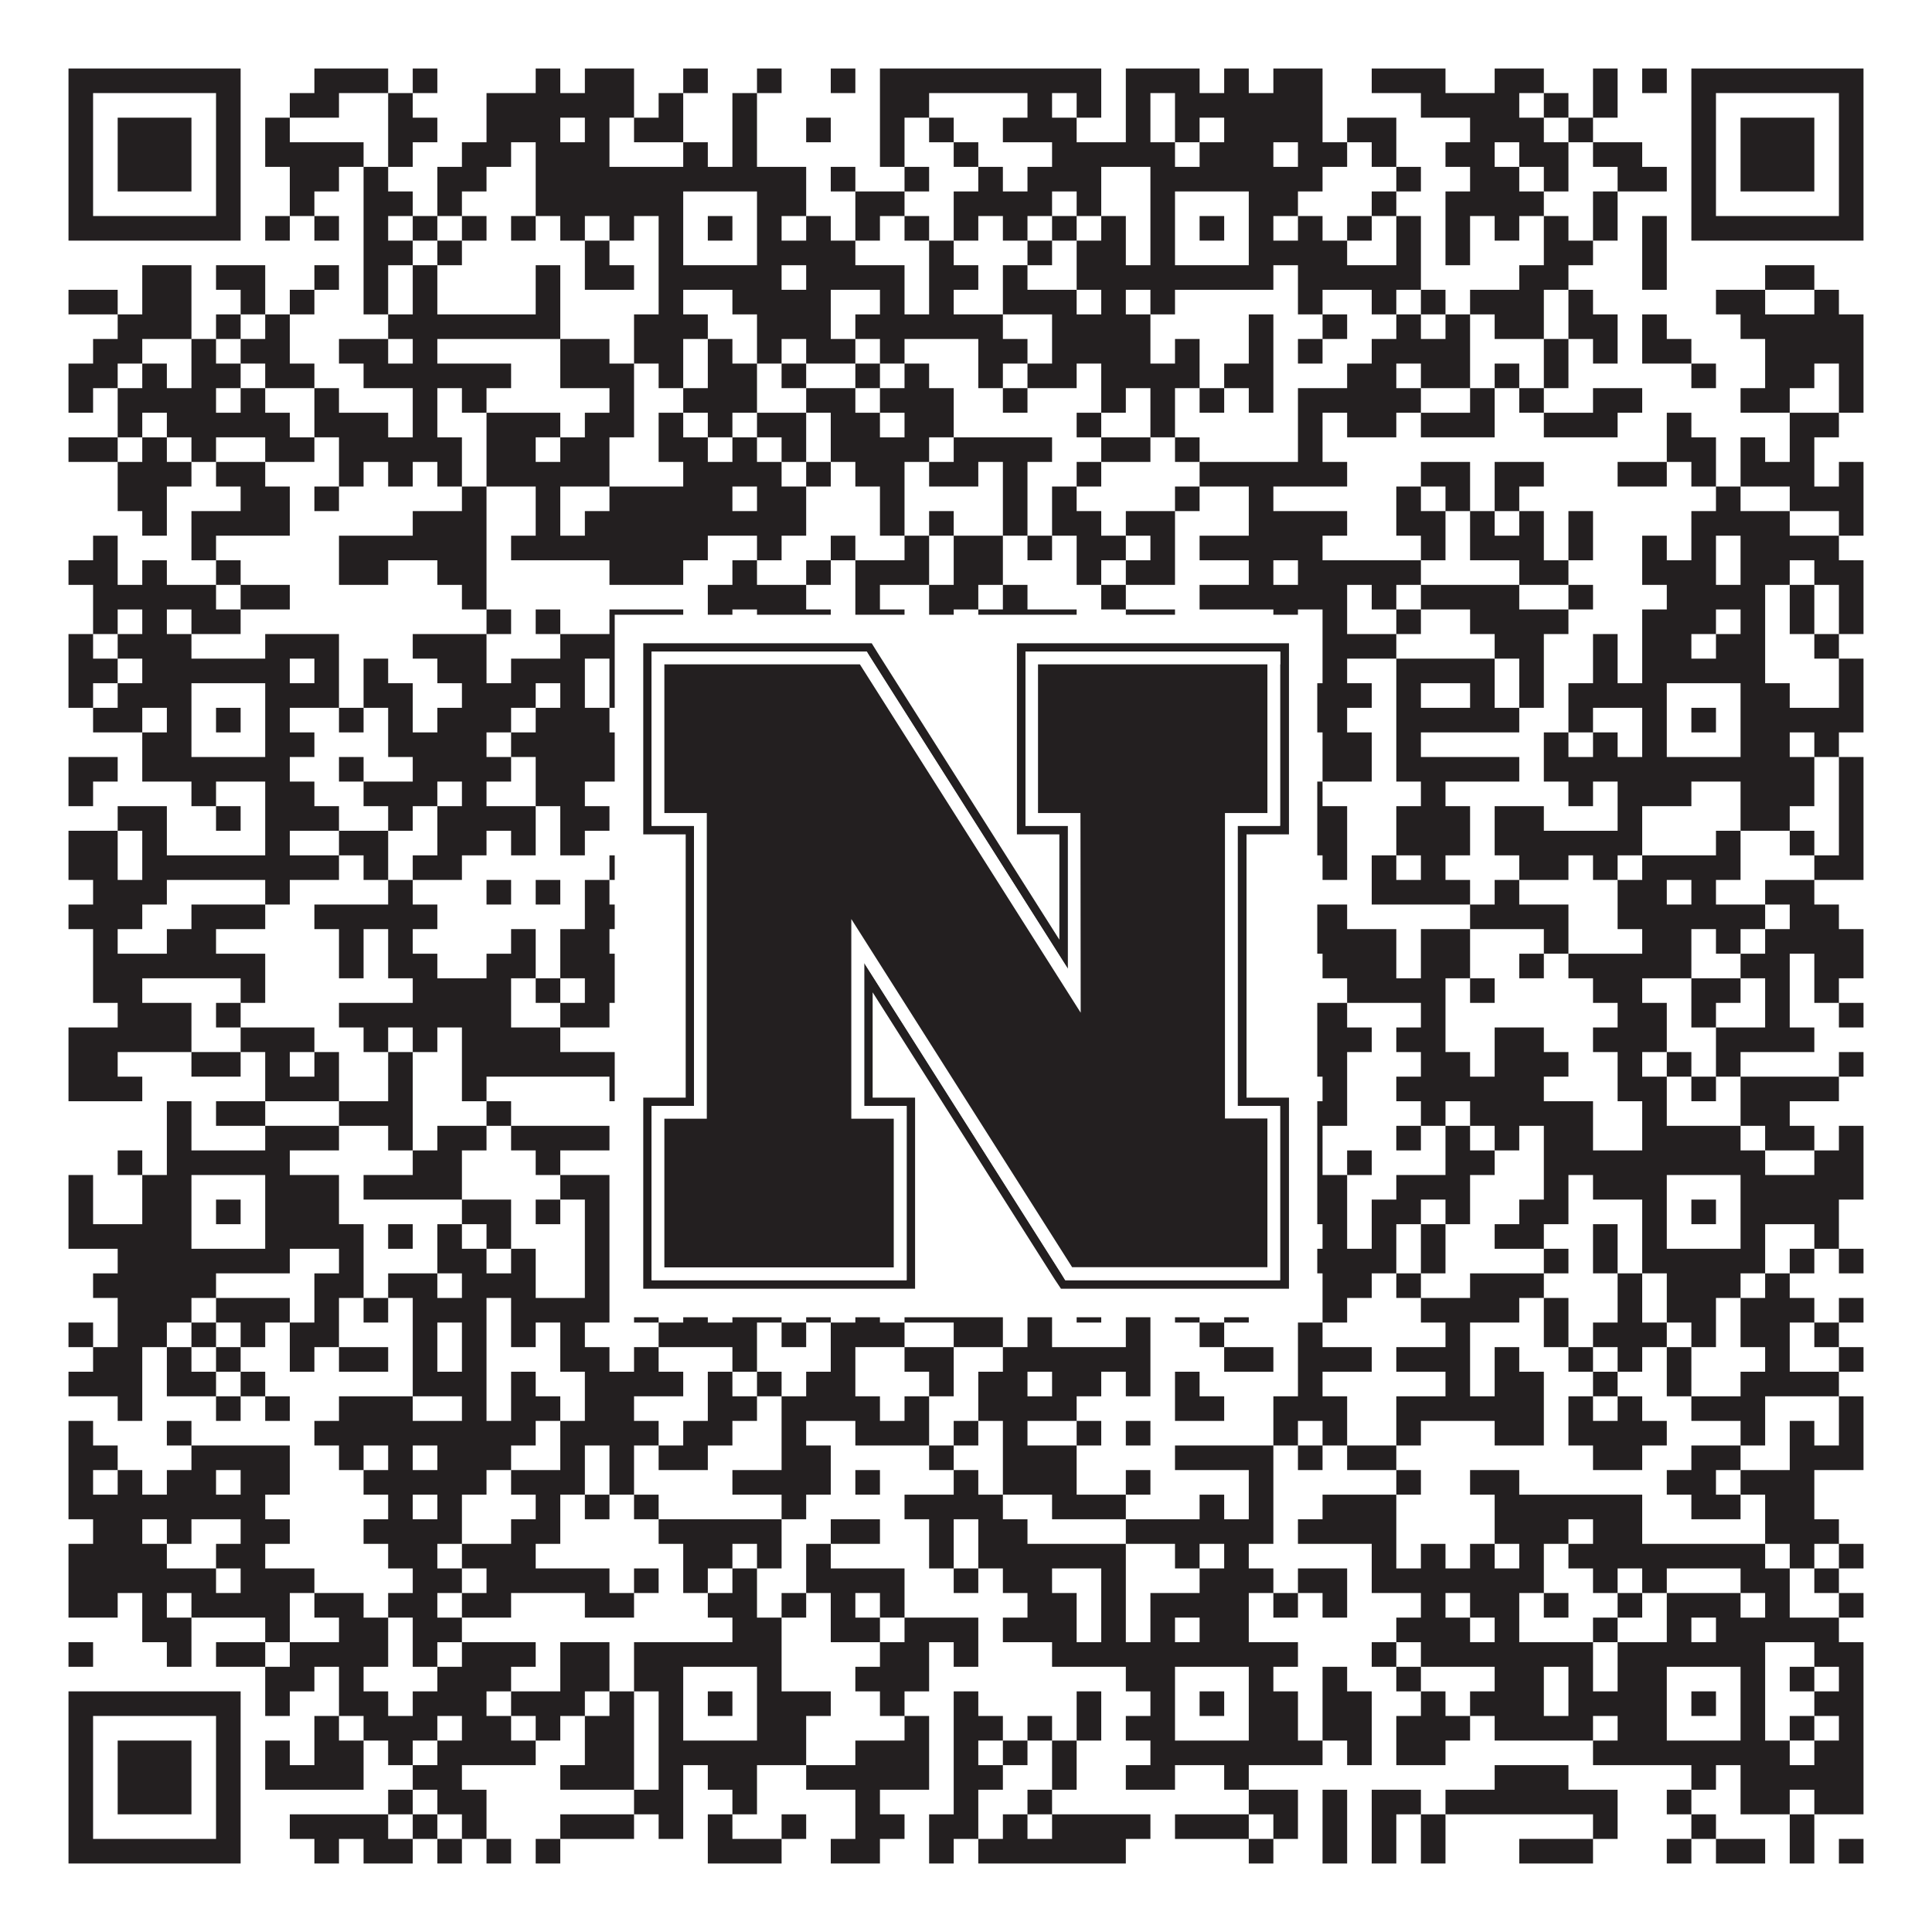
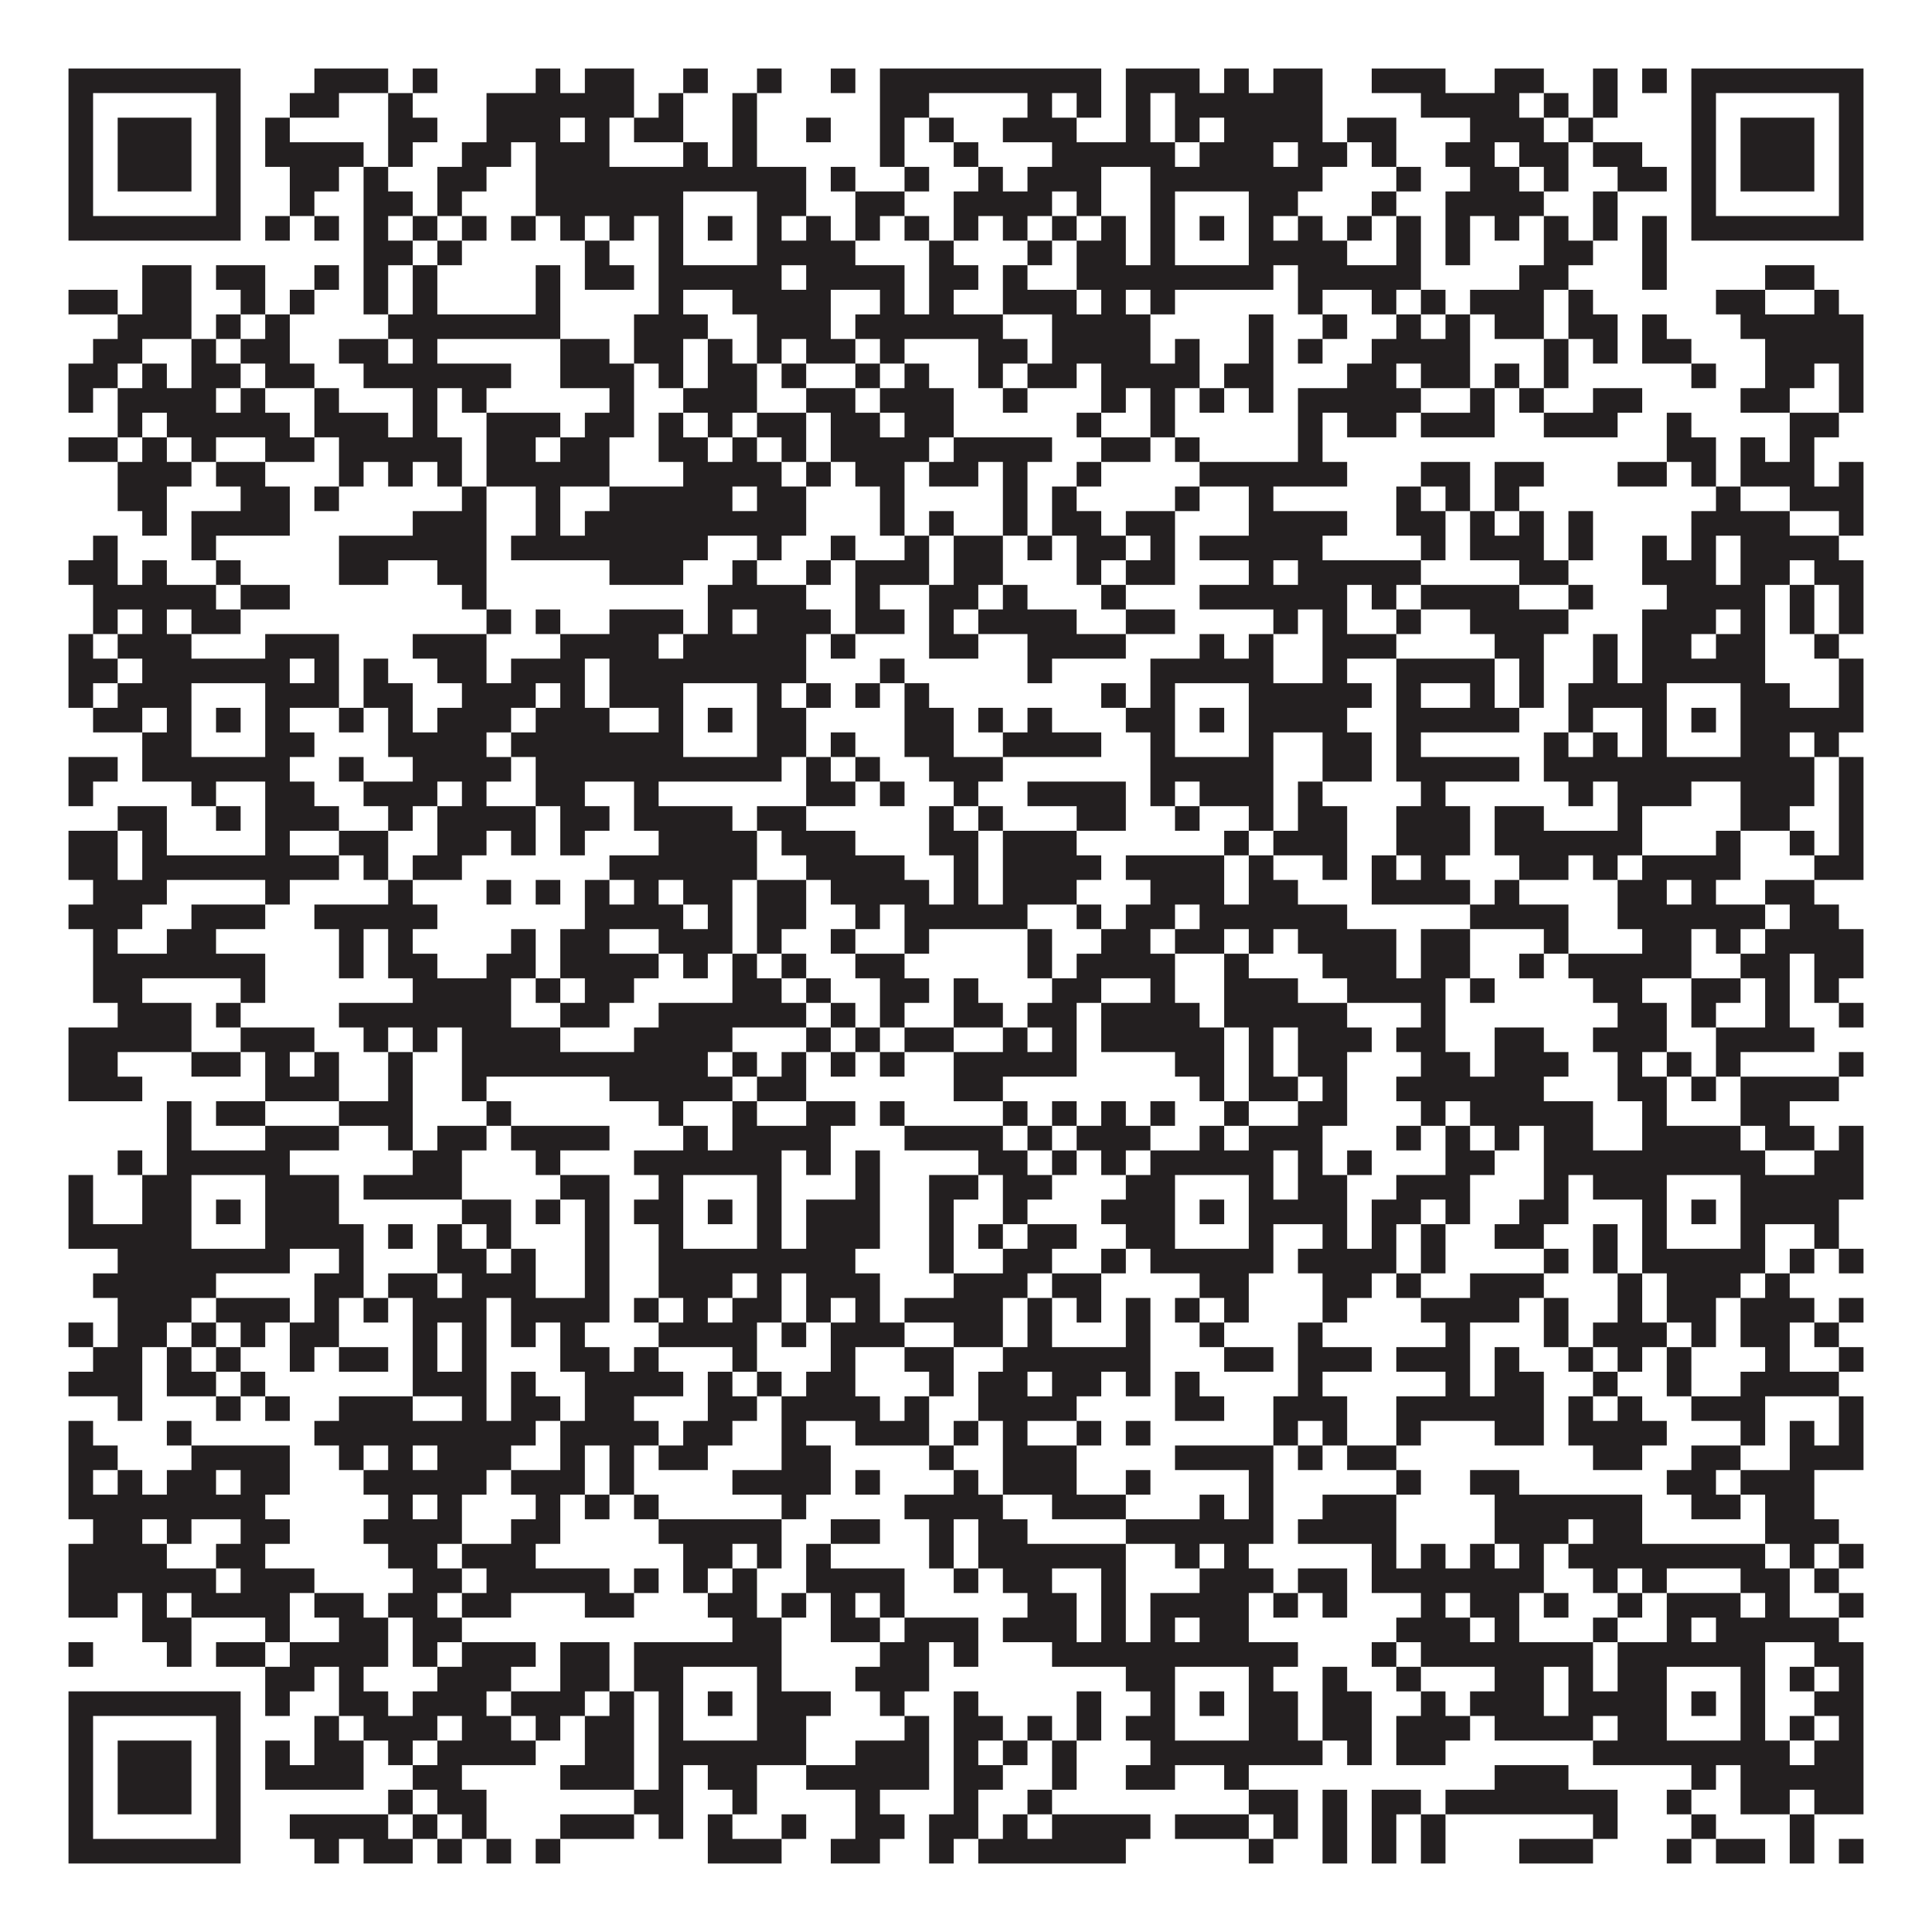
<svg xmlns="http://www.w3.org/2000/svg" version="1.1" width="1100px" height="1100px" viewBox="0 0 1100 1100">
  <rect x="0" y="0" width="1100" height="1100" fill="#ffffff" fill-opacity="1" />
  <path fill="#231f20" fill-opacity="1" d="M39,39L137,39L137,53L39,53ZM179,39L221,39L221,53L179,53ZM235,39L249,39L249,53L235,53ZM305,39L319,39L319,53L305,53ZM333,39L361,39L361,53L333,53ZM389,39L403,39L403,53L389,53ZM431,39L445,39L445,53L431,53ZM473,39L487,39L487,53L473,53ZM501,39L627,39L627,53L501,53ZM641,39L683,39L683,53L641,53ZM697,39L711,39L711,53L697,53ZM725,39L753,39L753,53L725,53ZM781,39L823,39L823,53L781,53ZM851,39L879,39L879,53L851,53ZM907,39L921,39L921,53L907,53ZM935,39L949,39L949,53L935,53ZM963,39L1061,39L1061,53L963,53ZM39,53L53,53L53,67L39,67ZM123,53L137,53L137,67L123,67ZM165,53L193,53L193,67L165,67ZM221,53L235,53L235,67L221,67ZM277,53L361,53L361,67L277,67ZM375,53L389,53L389,67L375,67ZM417,53L431,53L431,67L417,67ZM501,53L529,53L529,67L501,67ZM585,53L599,53L599,67L585,67ZM613,53L627,53L627,67L613,67ZM641,53L655,53L655,67L641,67ZM669,53L753,53L753,67L669,67ZM809,53L865,53L865,67L809,67ZM879,53L893,53L893,67L879,67ZM907,53L921,53L921,67L907,67ZM963,53L977,53L977,67L963,67ZM1047,53L1061,53L1061,67L1047,67ZM39,67L53,67L53,81L39,81ZM67,67L109,67L109,81L67,81ZM123,67L137,67L137,81L123,81ZM151,67L165,67L165,81L151,81ZM221,67L249,67L249,81L221,81ZM277,67L319,67L319,81L277,81ZM333,67L347,67L347,81L333,81ZM361,67L389,67L389,81L361,81ZM417,67L431,67L431,81L417,81ZM459,67L473,67L473,81L459,81ZM501,67L515,67L515,81L501,81ZM529,67L543,67L543,81L529,81ZM571,67L613,67L613,81L571,81ZM641,67L655,67L655,81L641,81ZM669,67L683,67L683,81L669,81ZM697,67L753,67L753,81L697,81ZM767,67L795,67L795,81L767,81ZM837,67L879,67L879,81L837,81ZM893,67L907,67L907,81L893,81ZM963,67L977,67L977,81L963,81ZM991,67L1033,67L1033,81L991,81ZM1047,67L1061,67L1061,81L1047,81ZM39,81L53,81L53,95L39,95ZM67,81L109,81L109,95L67,95ZM123,81L137,81L137,95L123,95ZM151,81L207,81L207,95L151,95ZM221,81L235,81L235,95L221,95ZM263,81L291,81L291,95L263,95ZM305,81L347,81L347,95L305,95ZM389,81L403,81L403,95L389,95ZM417,81L431,81L431,95L417,95ZM501,81L515,81L515,95L501,95ZM543,81L557,81L557,95L543,95ZM599,81L669,81L669,95L599,95ZM683,81L725,81L725,95L683,95ZM739,81L767,81L767,95L739,95ZM781,81L795,81L795,95L781,95ZM823,81L851,81L851,95L823,95ZM865,81L893,81L893,95L865,95ZM907,81L935,81L935,95L907,95ZM963,81L977,81L977,95L963,95ZM991,81L1033,81L1033,95L991,95ZM1047,81L1061,81L1061,95L1047,95ZM39,95L53,95L53,109L39,109ZM67,95L109,95L109,109L67,109ZM123,95L137,95L137,109L123,109ZM165,95L193,95L193,109L165,109ZM207,95L221,95L221,109L207,109ZM249,95L277,95L277,109L249,109ZM305,95L459,95L459,109L305,109ZM473,95L487,95L487,109L473,109ZM515,95L529,95L529,109L515,109ZM557,95L571,95L571,109L557,109ZM585,95L627,95L627,109L585,109ZM655,95L753,95L753,109L655,109ZM795,95L809,95L809,109L795,109ZM837,95L865,95L865,109L837,109ZM879,95L893,95L893,109L879,109ZM921,95L949,95L949,109L921,109ZM963,95L977,95L977,109L963,109ZM991,95L1033,95L1033,109L991,109ZM1047,95L1061,95L1061,109L1047,109ZM39,109L53,109L53,123L39,123ZM123,109L137,109L137,123L123,123ZM165,109L179,109L179,123L165,123ZM207,109L235,109L235,123L207,123ZM249,109L263,109L263,123L249,123ZM305,109L389,109L389,123L305,123ZM431,109L459,109L459,123L431,123ZM487,109L515,109L515,123L487,123ZM543,109L599,109L599,123L543,123ZM613,109L627,109L627,123L613,123ZM655,109L669,109L669,123L655,123ZM711,109L739,109L739,123L711,123ZM781,109L795,109L795,123L781,123ZM823,109L879,109L879,123L823,123ZM907,109L921,109L921,123L907,123ZM963,109L977,109L977,123L963,123ZM1047,109L1061,109L1061,123L1047,123ZM39,123L137,123L137,137L39,137ZM151,123L165,123L165,137L151,137ZM179,123L193,123L193,137L179,137ZM207,123L221,123L221,137L207,137ZM235,123L249,123L249,137L235,137ZM263,123L277,123L277,137L263,137ZM291,123L305,123L305,137L291,137ZM319,123L333,123L333,137L319,137ZM347,123L361,123L361,137L347,137ZM375,123L389,123L389,137L375,137ZM403,123L417,123L417,137L403,137ZM431,123L445,123L445,137L431,137ZM459,123L473,123L473,137L459,137ZM487,123L501,123L501,137L487,137ZM515,123L529,123L529,137L515,137ZM543,123L557,123L557,137L543,137ZM571,123L585,123L585,137L571,137ZM599,123L613,123L613,137L599,137ZM627,123L641,123L641,137L627,137ZM655,123L669,123L669,137L655,137ZM683,123L697,123L697,137L683,137ZM711,123L725,123L725,137L711,137ZM739,123L753,123L753,137L739,137ZM767,123L781,123L781,137L767,137ZM795,123L809,123L809,137L795,137ZM823,123L837,123L837,137L823,137ZM851,123L865,123L865,137L851,137ZM879,123L893,123L893,137L879,137ZM907,123L921,123L921,137L907,137ZM935,123L949,123L949,137L935,137ZM963,123L1061,123L1061,137L963,137ZM207,137L235,137L235,151L207,151ZM249,137L263,137L263,151L249,151ZM333,137L347,137L347,151L333,151ZM375,137L389,137L389,151L375,151ZM431,137L487,137L487,151L431,151ZM529,137L543,137L543,151L529,151ZM585,137L599,137L599,151L585,151ZM613,137L641,137L641,151L613,151ZM655,137L669,137L669,151L655,151ZM711,137L767,137L767,151L711,151ZM795,137L809,137L809,151L795,151ZM823,137L837,137L837,151L823,151ZM879,137L907,137L907,151L879,151ZM935,137L949,137L949,151L935,151ZM81,151L109,151L109,165L81,165ZM123,151L151,151L151,165L123,165ZM179,151L193,151L193,165L179,165ZM207,151L221,151L221,165L207,165ZM235,151L249,151L249,165L235,165ZM305,151L319,151L319,165L305,165ZM333,151L361,151L361,165L333,165ZM375,151L445,151L445,165L375,165ZM459,151L515,151L515,165L459,165ZM529,151L557,151L557,165L529,165ZM571,151L585,151L585,165L571,165ZM613,151L725,151L725,165L613,165ZM739,151L809,151L809,165L739,165ZM865,151L893,151L893,165L865,165ZM935,151L949,151L949,165L935,165ZM1005,151L1033,151L1033,165L1005,165ZM39,165L67,165L67,179L39,179ZM81,165L109,165L109,179L81,179ZM137,165L151,165L151,179L137,179ZM165,165L179,165L179,179L165,179ZM207,165L221,165L221,179L207,179ZM235,165L249,165L249,179L235,179ZM305,165L319,165L319,179L305,179ZM375,165L389,165L389,179L375,179ZM417,165L473,165L473,179L417,179ZM501,165L515,165L515,179L501,179ZM529,165L543,165L543,179L529,179ZM571,165L613,165L613,179L571,179ZM627,165L641,165L641,179L627,179ZM655,165L669,165L669,179L655,179ZM739,165L753,165L753,179L739,179ZM781,165L795,165L795,179L781,179ZM809,165L823,165L823,179L809,179ZM837,165L879,165L879,179L837,179ZM893,165L907,165L907,179L893,179ZM977,165L1005,165L1005,179L977,179ZM1033,165L1047,165L1047,179L1033,179ZM67,179L109,179L109,193L67,193ZM123,179L137,179L137,193L123,193ZM151,179L165,179L165,193L151,193ZM221,179L319,179L319,193L221,193ZM361,179L403,179L403,193L361,193ZM431,179L473,179L473,193L431,193ZM487,179L571,179L571,193L487,193ZM599,179L655,179L655,193L599,193ZM711,179L725,179L725,193L711,193ZM753,179L767,179L767,193L753,193ZM795,179L809,179L809,193L795,193ZM823,179L837,179L837,193L823,193ZM851,179L879,179L879,193L851,193ZM893,179L921,179L921,193L893,193ZM935,179L949,179L949,193L935,193ZM991,179L1061,179L1061,193L991,193ZM53,193L81,193L81,207L53,207ZM109,193L123,193L123,207L109,207ZM137,193L165,193L165,207L137,207ZM193,193L221,193L221,207L193,207ZM235,193L249,193L249,207L235,207ZM319,193L347,193L347,207L319,207ZM361,193L389,193L389,207L361,207ZM403,193L417,193L417,207L403,207ZM431,193L445,193L445,207L431,207ZM459,193L487,193L487,207L459,207ZM501,193L515,193L515,207L501,207ZM557,193L585,193L585,207L557,207ZM599,193L655,193L655,207L599,207ZM669,193L683,193L683,207L669,207ZM711,193L725,193L725,207L711,207ZM739,193L753,193L753,207L739,207ZM781,193L837,193L837,207L781,207ZM879,193L893,193L893,207L879,207ZM907,193L921,193L921,207L907,207ZM935,193L963,193L963,207L935,207ZM1005,193L1061,193L1061,207L1005,207ZM39,207L67,207L67,221L39,221ZM81,207L95,207L95,221L81,221ZM109,207L137,207L137,221L109,221ZM151,207L179,207L179,221L151,221ZM207,207L291,207L291,221L207,221ZM319,207L361,207L361,221L319,221ZM375,207L389,207L389,221L375,221ZM403,207L431,207L431,221L403,221ZM445,207L459,207L459,221L445,221ZM487,207L501,207L501,221L487,221ZM515,207L529,207L529,221L515,221ZM557,207L571,207L571,221L557,221ZM585,207L613,207L613,221L585,221ZM627,207L683,207L683,221L627,221ZM697,207L725,207L725,221L697,221ZM767,207L795,207L795,221L767,221ZM809,207L837,207L837,221L809,221ZM851,207L865,207L865,221L851,221ZM879,207L893,207L893,221L879,221ZM963,207L977,207L977,221L963,221ZM1005,207L1033,207L1033,221L1005,221ZM1047,207L1061,207L1061,221L1047,221ZM39,221L53,221L53,235L39,235ZM67,221L123,221L123,235L67,235ZM137,221L151,221L151,235L137,235ZM179,221L193,221L193,235L179,235ZM235,221L249,221L249,235L235,235ZM263,221L277,221L277,235L263,235ZM347,221L361,221L361,235L347,235ZM389,221L431,221L431,235L389,235ZM459,221L487,221L487,235L459,235ZM501,221L543,221L543,235L501,235ZM571,221L585,221L585,235L571,235ZM627,221L641,221L641,235L627,235ZM655,221L669,221L669,235L655,235ZM683,221L697,221L697,235L683,235ZM711,221L725,221L725,235L711,235ZM739,221L809,221L809,235L739,235ZM837,221L851,221L851,235L837,235ZM865,221L879,221L879,235L865,235ZM907,221L935,221L935,235L907,235ZM991,221L1019,221L1019,235L991,235ZM1047,221L1061,221L1061,235L1047,235ZM67,235L81,235L81,249L67,249ZM95,235L165,235L165,249L95,249ZM179,235L221,235L221,249L179,249ZM235,235L249,235L249,249L235,249ZM277,235L319,235L319,249L277,249ZM333,235L361,235L361,249L333,249ZM375,235L389,235L389,249L375,249ZM403,235L417,235L417,249L403,249ZM431,235L459,235L459,249L431,249ZM473,235L501,235L501,249L473,249ZM515,235L543,235L543,249L515,249ZM613,235L627,235L627,249L613,249ZM655,235L669,235L669,249L655,249ZM739,235L753,235L753,249L739,249ZM767,235L795,235L795,249L767,249ZM809,235L851,235L851,249L809,249ZM879,235L921,235L921,249L879,249ZM949,235L963,235L963,249L949,249ZM1019,235L1047,235L1047,249L1019,249ZM39,249L67,249L67,263L39,263ZM81,249L95,249L95,263L81,263ZM109,249L123,249L123,263L109,263ZM151,249L179,249L179,263L151,263ZM193,249L263,249L263,263L193,263ZM277,249L305,249L305,263L277,263ZM319,249L347,249L347,263L319,263ZM375,249L403,249L403,263L375,263ZM417,249L431,249L431,263L417,263ZM445,249L459,249L459,263L445,263ZM473,249L529,249L529,263L473,263ZM543,249L599,249L599,263L543,263ZM627,249L655,249L655,263L627,263ZM669,249L683,249L683,263L669,263ZM739,249L753,249L753,263L739,263ZM949,249L977,249L977,263L949,263ZM991,249L1005,249L1005,263L991,263ZM1019,249L1033,249L1033,263L1019,263ZM67,263L109,263L109,277L67,277ZM123,263L151,263L151,277L123,277ZM193,263L207,263L207,277L193,277ZM221,263L235,263L235,277L221,277ZM249,263L263,263L263,277L249,277ZM277,263L347,263L347,277L277,277ZM389,263L445,263L445,277L389,277ZM459,263L473,263L473,277L459,277ZM487,263L515,263L515,277L487,277ZM529,263L557,263L557,277L529,277ZM571,263L585,263L585,277L571,277ZM613,263L627,263L627,277L613,277ZM683,263L767,263L767,277L683,277ZM809,263L837,263L837,277L809,277ZM851,263L879,263L879,277L851,277ZM921,263L949,263L949,277L921,277ZM963,263L977,263L977,277L963,277ZM991,263L1033,263L1033,277L991,277ZM1047,263L1061,263L1061,277L1047,277ZM67,277L95,277L95,291L67,291ZM137,277L165,277L165,291L137,291ZM179,277L193,277L193,291L179,291ZM263,277L277,277L277,291L263,291ZM305,277L319,277L319,291L305,291ZM347,277L417,277L417,291L347,291ZM431,277L459,277L459,291L431,291ZM501,277L515,277L515,291L501,291ZM571,277L585,277L585,291L571,291ZM599,277L613,277L613,291L599,291ZM669,277L683,277L683,291L669,291ZM711,277L725,277L725,291L711,291ZM795,277L809,277L809,291L795,291ZM823,277L837,277L837,291L823,291ZM851,277L865,277L865,291L851,291ZM977,277L991,277L991,291L977,291ZM1019,277L1061,277L1061,291L1019,291ZM81,291L95,291L95,305L81,305ZM109,291L165,291L165,305L109,305ZM235,291L277,291L277,305L235,305ZM305,291L319,291L319,305L305,305ZM333,291L459,291L459,305L333,305ZM501,291L515,291L515,305L501,305ZM529,291L543,291L543,305L529,305ZM571,291L585,291L585,305L571,305ZM599,291L627,291L627,305L599,305ZM641,291L669,291L669,305L641,305ZM711,291L767,291L767,305L711,305ZM795,291L823,291L823,305L795,305ZM837,291L851,291L851,305L837,305ZM865,291L879,291L879,305L865,305ZM893,291L907,291L907,305L893,305ZM963,291L1019,291L1019,305L963,305ZM1047,291L1061,291L1061,305L1047,305ZM53,305L67,305L67,319L53,319ZM109,305L123,305L123,319L109,319ZM193,305L277,305L277,319L193,319ZM291,305L403,305L403,319L291,319ZM431,305L445,305L445,319L431,319ZM473,305L487,305L487,319L473,319ZM515,305L529,305L529,319L515,319ZM543,305L571,305L571,319L543,319ZM585,305L599,305L599,319L585,319ZM613,305L641,305L641,319L613,319ZM655,305L669,305L669,319L655,319ZM683,305L753,305L753,319L683,319ZM809,305L823,305L823,319L809,319ZM837,305L879,305L879,319L837,319ZM893,305L907,305L907,319L893,319ZM935,305L949,305L949,319L935,319ZM963,305L977,305L977,319L963,319ZM991,305L1047,305L1047,319L991,319ZM39,319L67,319L67,333L39,333ZM81,319L95,319L95,333L81,333ZM123,319L137,319L137,333L123,333ZM193,319L221,319L221,333L193,333ZM249,319L277,319L277,333L249,333ZM347,319L389,319L389,333L347,333ZM417,319L431,319L431,333L417,333ZM459,319L473,319L473,333L459,333ZM487,319L529,319L529,333L487,333ZM543,319L571,319L571,333L543,333ZM613,319L627,319L627,333L613,333ZM641,319L669,319L669,333L641,333ZM711,319L725,319L725,333L711,333ZM739,319L809,319L809,333L739,333ZM865,319L893,319L893,333L865,333ZM935,319L977,319L977,333L935,333ZM991,319L1019,319L1019,333L991,333ZM1033,319L1061,319L1061,333L1033,333ZM53,333L123,333L123,347L53,347ZM137,333L165,333L165,347L137,347ZM263,333L277,333L277,347L263,347ZM403,333L459,333L459,347L403,347ZM487,333L501,333L501,347L487,347ZM529,333L557,333L557,347L529,347ZM571,333L585,333L585,347L571,347ZM627,333L641,333L641,347L627,347ZM683,333L767,333L767,347L683,347ZM781,333L795,333L795,347L781,347ZM809,333L865,333L865,347L809,347ZM893,333L907,333L907,347L893,347ZM949,333L1005,333L1005,347L949,347ZM1019,333L1033,333L1033,347L1019,347ZM1047,333L1061,333L1061,347L1047,347ZM53,347L67,347L67,361L53,361ZM81,347L95,347L95,361L81,361ZM109,347L137,347L137,361L109,361ZM277,347L291,347L291,361L277,361ZM305,347L319,347L319,361L305,361ZM347,347L389,347L389,361L347,361ZM403,347L417,347L417,361L403,361ZM431,347L473,347L473,361L431,361ZM487,347L515,347L515,361L487,361ZM529,347L543,347L543,361L529,361ZM557,347L613,347L613,361L557,361ZM641,347L669,347L669,361L641,361ZM725,347L739,347L739,361L725,361ZM753,347L767,347L767,361L753,361ZM795,347L809,347L809,361L795,361ZM837,347L893,347L893,361L837,361ZM935,347L977,347L977,361L935,361ZM991,347L1005,347L1005,361L991,361ZM1019,347L1033,347L1033,361L1019,361ZM1047,347L1061,347L1061,361L1047,361ZM39,361L53,361L53,375L39,375ZM67,361L109,361L109,375L67,375ZM151,361L193,361L193,375L151,375ZM235,361L277,361L277,375L235,375ZM319,361L375,361L375,375L319,375ZM389,361L459,361L459,375L389,375ZM473,361L487,361L487,375L473,375ZM529,361L557,361L557,375L529,375ZM585,361L641,361L641,375L585,375ZM683,361L697,361L697,375L683,375ZM711,361L725,361L725,375L711,375ZM753,361L795,361L795,375L753,375ZM851,361L879,361L879,375L851,375ZM907,361L921,361L921,375L907,375ZM935,361L963,361L963,375L935,375ZM977,361L1005,361L1005,375L977,375ZM1033,361L1047,361L1047,375L1033,375ZM39,375L67,375L67,389L39,389ZM81,375L165,375L165,389L81,389ZM179,375L193,375L193,389L179,389ZM207,375L221,375L221,389L207,389ZM249,375L277,375L277,389L249,389ZM291,375L333,375L333,389L291,389ZM347,375L459,375L459,389L347,389ZM501,375L515,375L515,389L501,389ZM585,375L599,375L599,389L585,389ZM655,375L725,375L725,389L655,389ZM753,375L767,375L767,389L753,389ZM795,375L851,375L851,389L795,389ZM865,375L879,375L879,389L865,389ZM907,375L921,375L921,389L907,389ZM935,375L1005,375L1005,389L935,389ZM1047,375L1061,375L1061,389L1047,389ZM39,389L53,389L53,403L39,403ZM67,389L109,389L109,403L67,403ZM151,389L193,389L193,403L151,403ZM207,389L235,389L235,403L207,403ZM263,389L305,389L305,403L263,403ZM319,389L333,389L333,403L319,403ZM347,389L389,389L389,403L347,403ZM431,389L445,389L445,403L431,403ZM459,389L473,389L473,403L459,403ZM487,389L501,389L501,403L487,403ZM515,389L529,389L529,403L515,403ZM627,389L641,389L641,403L627,403ZM655,389L669,389L669,403L655,403ZM711,389L781,389L781,403L711,403ZM795,389L809,389L809,403L795,403ZM837,389L851,389L851,403L837,403ZM865,389L879,389L879,403L865,403ZM893,389L949,389L949,403L893,403ZM991,389L1019,389L1019,403L991,403ZM1047,389L1061,389L1061,403L1047,403ZM53,403L81,403L81,417L53,417ZM95,403L109,403L109,417L95,417ZM123,403L137,403L137,417L123,417ZM151,403L165,403L165,417L151,417ZM193,403L207,403L207,417L193,417ZM221,403L235,403L235,417L221,417ZM249,403L291,403L291,417L249,417ZM305,403L347,403L347,417L305,417ZM375,403L389,403L389,417L375,417ZM403,403L417,403L417,417L403,417ZM431,403L459,403L459,417L431,417ZM515,403L543,403L543,417L515,417ZM557,403L571,403L571,417L557,417ZM585,403L599,403L599,417L585,417ZM641,403L669,403L669,417L641,417ZM683,403L697,403L697,417L683,417ZM711,403L767,403L767,417L711,417ZM795,403L865,403L865,417L795,417ZM893,403L907,403L907,417L893,417ZM935,403L949,403L949,417L935,417ZM963,403L977,403L977,417L963,417ZM991,403L1061,403L1061,417L991,417ZM81,417L109,417L109,431L81,431ZM151,417L179,417L179,431L151,431ZM221,417L277,417L277,431L221,431ZM291,417L389,417L389,431L291,431ZM431,417L459,417L459,431L431,431ZM473,417L487,417L487,431L473,431ZM515,417L543,417L543,431L515,431ZM571,417L627,417L627,431L571,431ZM655,417L669,417L669,431L655,431ZM711,417L725,417L725,431L711,431ZM753,417L781,417L781,431L753,431ZM795,417L809,417L809,431L795,431ZM879,417L893,417L893,431L879,431ZM907,417L921,417L921,431L907,431ZM935,417L949,417L949,431L935,431ZM991,417L1019,417L1019,431L991,431ZM1033,417L1047,417L1047,431L1033,431ZM39,431L67,431L67,445L39,445ZM81,431L165,431L165,445L81,445ZM193,431L207,431L207,445L193,445ZM235,431L291,431L291,445L235,445ZM305,431L445,431L445,445L305,445ZM459,431L473,431L473,445L459,445ZM487,431L501,431L501,445L487,445ZM529,431L571,431L571,445L529,445ZM655,431L725,431L725,445L655,445ZM753,431L781,431L781,445L753,445ZM795,431L865,431L865,445L795,445ZM879,431L1033,431L1033,445L879,445ZM1047,431L1061,431L1061,445L1047,445ZM39,445L53,445L53,459L39,459ZM109,445L123,445L123,459L109,459ZM151,445L179,445L179,459L151,459ZM207,445L249,445L249,459L207,459ZM263,445L277,445L277,459L263,459ZM305,445L333,445L333,459L305,459ZM361,445L375,445L375,459L361,459ZM459,445L487,445L487,459L459,459ZM501,445L515,445L515,459L501,459ZM543,445L557,445L557,459L543,459ZM585,445L641,445L641,459L585,459ZM655,445L669,445L669,459L655,459ZM683,445L725,445L725,459L683,459ZM739,445L753,445L753,459L739,459ZM809,445L823,445L823,459L809,459ZM893,445L907,445L907,459L893,459ZM921,445L963,445L963,459L921,459ZM991,445L1033,445L1033,459L991,459ZM1047,445L1061,445L1061,459L1047,459ZM67,459L95,459L95,473L67,473ZM123,459L137,459L137,473L123,473ZM151,459L193,459L193,473L151,473ZM221,459L235,459L235,473L221,473ZM249,459L305,459L305,473L249,473ZM319,459L347,459L347,473L319,473ZM361,459L417,459L417,473L361,473ZM431,459L459,459L459,473L431,473ZM529,459L543,459L543,473L529,473ZM557,459L571,459L571,473L557,473ZM613,459L641,459L641,473L613,473ZM669,459L683,459L683,473L669,473ZM711,459L725,459L725,473L711,473ZM739,459L767,459L767,473L739,473ZM795,459L837,459L837,473L795,473ZM851,459L879,459L879,473L851,473ZM921,459L935,459L935,473L921,473ZM991,459L1019,459L1019,473L991,473ZM1047,459L1061,459L1061,473L1047,473ZM39,473L67,473L67,487L39,487ZM81,473L95,473L95,487L81,487ZM151,473L165,473L165,487L151,487ZM193,473L221,473L221,487L193,487ZM249,473L277,473L277,487L249,487ZM291,473L305,473L305,487L291,487ZM319,473L333,473L333,487L319,487ZM375,473L431,473L431,487L375,487ZM445,473L487,473L487,487L445,487ZM529,473L557,473L557,487L529,487ZM571,473L613,473L613,487L571,487ZM697,473L711,473L711,487L697,487ZM725,473L767,473L767,487L725,487ZM795,473L837,473L837,487L795,487ZM851,473L935,473L935,487L851,487ZM977,473L991,473L991,487L977,487ZM1019,473L1033,473L1033,487L1019,487ZM1047,473L1061,473L1061,487L1047,487ZM39,487L67,487L67,501L39,501ZM81,487L193,487L193,501L81,501ZM207,487L221,487L221,501L207,501ZM235,487L263,487L263,501L235,501ZM347,487L431,487L431,501L347,501ZM459,487L515,487L515,501L459,501ZM543,487L557,487L557,501L543,501ZM571,487L627,487L627,501L571,501ZM641,487L697,487L697,501L641,501ZM711,487L725,487L725,501L711,501ZM753,487L767,487L767,501L753,501ZM781,487L795,487L795,501L781,501ZM809,487L823,487L823,501L809,501ZM865,487L893,487L893,501L865,501ZM907,487L921,487L921,501L907,501ZM935,487L991,487L991,501L935,501ZM1033,487L1061,487L1061,501L1033,501ZM53,501L95,501L95,515L53,515ZM151,501L165,501L165,515L151,515ZM221,501L235,501L235,515L221,515ZM277,501L291,501L291,515L277,515ZM305,501L319,501L319,515L305,515ZM333,501L347,501L347,515L333,515ZM361,501L375,501L375,515L361,515ZM389,501L417,501L417,515L389,515ZM431,501L459,501L459,515L431,515ZM473,501L529,501L529,515L473,515ZM543,501L557,501L557,515L543,515ZM571,501L613,501L613,515L571,515ZM655,501L697,501L697,515L655,515ZM711,501L739,501L739,515L711,515ZM781,501L837,501L837,515L781,515ZM851,501L865,501L865,515L851,515ZM921,501L949,501L949,515L921,515ZM963,501L977,501L977,515L963,515ZM1005,501L1033,501L1033,515L1005,515ZM39,515L81,515L81,529L39,529ZM109,515L151,515L151,529L109,529ZM179,515L249,515L249,529L179,529ZM333,515L389,515L389,529L333,529ZM403,515L417,515L417,529L403,529ZM431,515L459,515L459,529L431,529ZM487,515L501,515L501,529L487,529ZM515,515L585,515L585,529L515,529ZM613,515L627,515L627,529L613,529ZM641,515L669,515L669,529L641,529ZM683,515L767,515L767,529L683,529ZM837,515L893,515L893,529L837,529ZM921,515L1005,515L1005,529L921,529ZM1019,515L1047,515L1047,529L1019,529ZM53,529L67,529L67,543L53,543ZM95,529L123,529L123,543L95,543ZM193,529L207,529L207,543L193,543ZM221,529L235,529L235,543L221,543ZM291,529L305,529L305,543L291,543ZM319,529L347,529L347,543L319,543ZM375,529L417,529L417,543L375,543ZM431,529L445,529L445,543L431,543ZM473,529L487,529L487,543L473,543ZM515,529L529,529L529,543L515,543ZM585,529L599,529L599,543L585,543ZM627,529L655,529L655,543L627,543ZM669,529L697,529L697,543L669,543ZM711,529L725,529L725,543L711,543ZM739,529L795,529L795,543L739,543ZM809,529L837,529L837,543L809,543ZM879,529L893,529L893,543L879,543ZM935,529L963,529L963,543L935,543ZM977,529L991,529L991,543L977,543ZM1005,529L1061,529L1061,543L1005,543ZM53,543L151,543L151,557L53,557ZM193,543L207,543L207,557L193,557ZM221,543L249,543L249,557L221,557ZM277,543L305,543L305,557L277,557ZM319,543L375,543L375,557L319,557ZM389,543L403,543L403,557L389,557ZM417,543L431,543L431,557L417,557ZM445,543L459,543L459,557L445,557ZM487,543L515,543L515,557L487,557ZM585,543L599,543L599,557L585,557ZM613,543L669,543L669,557L613,557ZM697,543L711,543L711,557L697,557ZM753,543L795,543L795,557L753,557ZM809,543L837,543L837,557L809,557ZM865,543L879,543L879,557L865,557ZM893,543L963,543L963,557L893,557ZM991,543L1019,543L1019,557L991,557ZM1033,543L1061,543L1061,557L1033,557ZM53,557L81,557L81,571L53,571ZM137,557L151,557L151,571L137,571ZM235,557L291,557L291,571L235,571ZM305,557L319,557L319,571L305,571ZM333,557L361,557L361,571L333,571ZM417,557L445,557L445,571L417,571ZM459,557L473,557L473,571L459,571ZM501,557L529,557L529,571L501,571ZM543,557L557,557L557,571L543,571ZM599,557L627,557L627,571L599,571ZM655,557L669,557L669,571L655,571ZM697,557L739,557L739,571L697,571ZM767,557L823,557L823,571L767,571ZM837,557L851,557L851,571L837,571ZM907,557L935,557L935,571L907,571ZM963,557L991,557L991,571L963,571ZM1005,557L1019,557L1019,571L1005,571ZM1033,557L1047,557L1047,571L1033,571ZM67,571L109,571L109,585L67,585ZM123,571L137,571L137,585L123,585ZM193,571L291,571L291,585L193,585ZM319,571L347,571L347,585L319,585ZM375,571L459,571L459,585L375,585ZM473,571L487,571L487,585L473,585ZM501,571L515,571L515,585L501,585ZM543,571L571,571L571,585L543,585ZM585,571L613,571L613,585L585,585ZM627,571L683,571L683,585L627,585ZM697,571L767,571L767,585L697,585ZM809,571L823,571L823,585L809,585ZM921,571L949,571L949,585L921,585ZM963,571L977,571L977,585L963,585ZM1005,571L1019,571L1019,585L1005,585ZM1047,571L1061,571L1061,585L1047,585ZM39,585L109,585L109,599L39,599ZM137,585L179,585L179,599L137,599ZM207,585L221,585L221,599L207,599ZM235,585L249,585L249,599L235,599ZM263,585L319,585L319,599L263,599ZM361,585L417,585L417,599L361,599ZM459,585L473,585L473,599L459,599ZM487,585L501,585L501,599L487,599ZM515,585L543,585L543,599L515,599ZM571,585L585,585L585,599L571,599ZM599,585L613,585L613,599L599,599ZM627,585L697,585L697,599L627,599ZM711,585L725,585L725,599L711,599ZM739,585L781,585L781,599L739,599ZM795,585L823,585L823,599L795,599ZM851,585L879,585L879,599L851,599ZM907,585L949,585L949,599L907,599ZM977,585L1033,585L1033,599L977,599ZM39,599L67,599L67,613L39,613ZM109,599L137,599L137,613L109,613ZM151,599L165,599L165,613L151,613ZM179,599L193,599L193,613L179,613ZM221,599L235,599L235,613L221,613ZM263,599L403,599L403,613L263,613ZM417,599L431,599L431,613L417,613ZM445,599L459,599L459,613L445,613ZM473,599L487,599L487,613L473,613ZM501,599L515,599L515,613L501,613ZM543,599L613,599L613,613L543,613ZM669,599L697,599L697,613L669,613ZM711,599L725,599L725,613L711,613ZM739,599L767,599L767,613L739,613ZM809,599L837,599L837,613L809,613ZM851,599L893,599L893,613L851,613ZM921,599L935,599L935,613L921,613ZM949,599L963,599L963,613L949,613ZM977,599L991,599L991,613L977,613ZM1047,599L1061,599L1061,613L1047,613ZM39,613L81,613L81,627L39,627ZM151,613L193,613L193,627L151,627ZM221,613L235,613L235,627L221,627ZM263,613L277,613L277,627L263,627ZM347,613L417,613L417,627L347,627ZM431,613L459,613L459,627L431,627ZM543,613L571,613L571,627L543,627ZM683,613L697,613L697,627L683,627ZM711,613L739,613L739,627L711,627ZM753,613L767,613L767,627L753,627ZM795,613L879,613L879,627L795,627ZM921,613L949,613L949,627L921,627ZM963,613L977,613L977,627L963,627ZM991,613L1047,613L1047,627L991,627ZM95,627L109,627L109,641L95,641ZM123,627L151,627L151,641L123,641ZM193,627L235,627L235,641L193,641ZM277,627L291,627L291,641L277,641ZM375,627L389,627L389,641L375,641ZM417,627L431,627L431,641L417,641ZM459,627L487,627L487,641L459,641ZM501,627L515,627L515,641L501,641ZM571,627L585,627L585,641L571,641ZM599,627L613,627L613,641L599,641ZM627,627L641,627L641,641L627,641ZM655,627L669,627L669,641L655,641ZM697,627L711,627L711,641L697,641ZM739,627L767,627L767,641L739,641ZM809,627L823,627L823,641L809,641ZM837,627L907,627L907,641L837,641ZM935,627L949,627L949,641L935,641ZM991,627L1019,627L1019,641L991,641ZM95,641L109,641L109,655L95,655ZM151,641L193,641L193,655L151,655ZM221,641L235,641L235,655L221,655ZM249,641L277,641L277,655L249,655ZM291,641L347,641L347,655L291,655ZM389,641L403,641L403,655L389,655ZM417,641L473,641L473,655L417,655ZM515,641L571,641L571,655L515,655ZM585,641L599,641L599,655L585,655ZM613,641L655,641L655,655L613,655ZM683,641L697,641L697,655L683,655ZM711,641L753,641L753,655L711,655ZM795,641L809,641L809,655L795,655ZM823,641L837,641L837,655L823,655ZM851,641L865,641L865,655L851,655ZM879,641L907,641L907,655L879,655ZM935,641L991,641L991,655L935,655ZM1005,641L1033,641L1033,655L1005,655ZM1047,641L1061,641L1061,655L1047,655ZM67,655L81,655L81,669L67,669ZM95,655L165,655L165,669L95,669ZM235,655L263,655L263,669L235,669ZM305,655L319,655L319,669L305,669ZM361,655L445,655L445,669L361,669ZM459,655L473,655L473,669L459,669ZM487,655L501,655L501,669L487,669ZM557,655L585,655L585,669L557,669ZM599,655L613,655L613,669L599,669ZM627,655L641,655L641,669L627,669ZM655,655L725,655L725,669L655,669ZM739,655L753,655L753,669L739,669ZM767,655L781,655L781,669L767,669ZM823,655L851,655L851,669L823,669ZM879,655L1005,655L1005,669L879,669ZM1033,655L1061,655L1061,669L1033,669ZM39,669L53,669L53,683L39,683ZM81,669L109,669L109,683L81,683ZM151,669L193,669L193,683L151,683ZM207,669L263,669L263,683L207,683ZM319,669L347,669L347,683L319,683ZM375,669L389,669L389,683L375,683ZM431,669L445,669L445,683L431,683ZM487,669L501,669L501,683L487,683ZM529,669L557,669L557,683L529,683ZM571,669L599,669L599,683L571,683ZM641,669L669,669L669,683L641,683ZM711,669L725,669L725,683L711,683ZM739,669L767,669L767,683L739,683ZM795,669L837,669L837,683L795,683ZM879,669L893,669L893,683L879,683ZM907,669L949,669L949,683L907,683ZM991,669L1061,669L1061,683L991,683ZM39,683L53,683L53,697L39,697ZM81,683L109,683L109,697L81,697ZM123,683L137,683L137,697L123,697ZM151,683L193,683L193,697L151,697ZM263,683L291,683L291,697L263,697ZM305,683L319,683L319,697L305,697ZM333,683L347,683L347,697L333,697ZM361,683L389,683L389,697L361,697ZM403,683L417,683L417,697L403,697ZM431,683L445,683L445,697L431,697ZM459,683L501,683L501,697L459,697ZM529,683L543,683L543,697L529,697ZM571,683L585,683L585,697L571,697ZM627,683L669,683L669,697L627,697ZM683,683L697,683L697,697L683,697ZM711,683L767,683L767,697L711,697ZM781,683L809,683L809,697L781,697ZM823,683L837,683L837,697L823,697ZM865,683L893,683L893,697L865,697ZM935,683L949,683L949,697L935,697ZM963,683L977,683L977,697L963,697ZM991,683L1047,683L1047,697L991,697ZM39,697L109,697L109,711L39,711ZM151,697L207,697L207,711L151,711ZM221,697L235,697L235,711L221,711ZM249,697L263,697L263,711L249,711ZM277,697L291,697L291,711L277,711ZM333,697L347,697L347,711L333,711ZM375,697L389,697L389,711L375,711ZM431,697L445,697L445,711L431,711ZM459,697L501,697L501,711L459,711ZM529,697L543,697L543,711L529,711ZM557,697L571,697L571,711L557,711ZM585,697L613,697L613,711L585,711ZM641,697L669,697L669,711L641,711ZM711,697L725,697L725,711L711,711ZM753,697L767,697L767,711L753,711ZM781,697L795,697L795,711L781,711ZM809,697L823,697L823,711L809,711ZM851,697L879,697L879,711L851,711ZM907,697L921,697L921,711L907,711ZM935,697L949,697L949,711L935,711ZM991,697L1005,697L1005,711L991,711ZM1033,697L1047,697L1047,711L1033,711ZM67,711L165,711L165,725L67,725ZM193,711L207,711L207,725L193,725ZM249,711L277,711L277,725L249,725ZM291,711L305,711L305,725L291,725ZM333,711L347,711L347,725L333,725ZM375,711L487,711L487,725L375,725ZM529,711L543,711L543,725L529,725ZM571,711L599,711L599,725L571,725ZM627,711L641,711L641,725L627,725ZM655,711L725,711L725,725L655,725ZM739,711L795,711L795,725L739,725ZM809,711L823,711L823,725L809,725ZM879,711L893,711L893,725L879,725ZM907,711L921,711L921,725L907,725ZM935,711L1005,711L1005,725L935,725ZM1019,711L1033,711L1033,725L1019,725ZM1047,711L1061,711L1061,725L1047,725ZM53,725L123,725L123,739L53,739ZM179,725L207,725L207,739L179,739ZM221,725L249,725L249,739L221,739ZM263,725L305,725L305,739L263,739ZM333,725L347,725L347,739L333,739ZM375,725L417,725L417,739L375,739ZM431,725L445,725L445,739L431,739ZM459,725L501,725L501,739L459,739ZM543,725L585,725L585,739L543,739ZM599,725L627,725L627,739L599,739ZM683,725L711,725L711,739L683,739ZM753,725L781,725L781,739L753,739ZM795,725L809,725L809,739L795,739ZM837,725L879,725L879,739L837,739ZM921,725L935,725L935,739L921,739ZM949,725L991,725L991,739L949,739ZM1005,725L1019,725L1019,739L1005,739ZM67,739L109,739L109,753L67,753ZM123,739L165,739L165,753L123,753ZM179,739L193,739L193,753L179,753ZM207,739L221,739L221,753L207,753ZM235,739L277,739L277,753L235,753ZM291,739L347,739L347,753L291,753ZM361,739L375,739L375,753L361,753ZM389,739L403,739L403,753L389,753ZM417,739L445,739L445,753L417,753ZM459,739L473,739L473,753L459,753ZM487,739L501,739L501,753L487,753ZM515,739L571,739L571,753L515,753ZM585,739L599,739L599,753L585,753ZM613,739L627,739L627,753L613,753ZM641,739L655,739L655,753L641,753ZM669,739L683,739L683,753L669,753ZM697,739L711,739L711,753L697,753ZM753,739L767,739L767,753L753,753ZM809,739L865,739L865,753L809,753ZM879,739L893,739L893,753L879,753ZM921,739L935,739L935,753L921,753ZM949,739L977,739L977,753L949,753ZM991,739L1033,739L1033,753L991,753ZM1047,739L1061,739L1061,753L1047,753ZM39,753L53,753L53,767L39,767ZM67,753L95,753L95,767L67,767ZM109,753L123,753L123,767L109,767ZM137,753L151,753L151,767L137,767ZM165,753L193,753L193,767L165,767ZM235,753L249,753L249,767L235,767ZM263,753L277,753L277,767L263,767ZM291,753L305,753L305,767L291,767ZM319,753L333,753L333,767L319,767ZM375,753L431,753L431,767L375,767ZM445,753L459,753L459,767L445,767ZM473,753L515,753L515,767L473,767ZM543,753L571,753L571,767L543,767ZM585,753L599,753L599,767L585,767ZM641,753L655,753L655,767L641,767ZM683,753L697,753L697,767L683,767ZM739,753L753,753L753,767L739,767ZM823,753L837,753L837,767L823,767ZM879,753L893,753L893,767L879,767ZM907,753L949,753L949,767L907,767ZM963,753L977,753L977,767L963,767ZM991,753L1019,753L1019,767L991,767ZM1033,753L1047,753L1047,767L1033,767ZM53,767L81,767L81,781L53,781ZM95,767L109,767L109,781L95,781ZM123,767L137,767L137,781L123,781ZM165,767L179,767L179,781L165,781ZM193,767L221,767L221,781L193,781ZM235,767L249,767L249,781L235,781ZM263,767L277,767L277,781L263,781ZM319,767L347,767L347,781L319,781ZM361,767L375,767L375,781L361,781ZM417,767L431,767L431,781L417,781ZM473,767L487,767L487,781L473,781ZM515,767L543,767L543,781L515,781ZM571,767L655,767L655,781L571,781ZM697,767L725,767L725,781L697,781ZM739,767L781,767L781,781L739,781ZM795,767L837,767L837,781L795,781ZM851,767L865,767L865,781L851,781ZM893,767L907,767L907,781L893,781ZM921,767L935,767L935,781L921,781ZM949,767L963,767L963,781L949,781ZM1005,767L1019,767L1019,781L1005,781ZM1047,767L1061,767L1061,781L1047,781ZM39,781L81,781L81,795L39,795ZM95,781L123,781L123,795L95,795ZM137,781L151,781L151,795L137,795ZM235,781L277,781L277,795L235,795ZM291,781L305,781L305,795L291,795ZM333,781L389,781L389,795L333,795ZM403,781L417,781L417,795L403,795ZM431,781L445,781L445,795L431,795ZM459,781L487,781L487,795L459,795ZM529,781L543,781L543,795L529,795ZM557,781L585,781L585,795L557,795ZM599,781L627,781L627,795L599,795ZM641,781L655,781L655,795L641,795ZM669,781L683,781L683,795L669,795ZM739,781L753,781L753,795L739,795ZM823,781L837,781L837,795L823,795ZM851,781L879,781L879,795L851,795ZM907,781L921,781L921,795L907,795ZM949,781L963,781L963,795L949,795ZM991,781L1047,781L1047,795L991,795ZM67,795L81,795L81,809L67,809ZM123,795L137,795L137,809L123,809ZM151,795L165,795L165,809L151,809ZM193,795L235,795L235,809L193,809ZM263,795L277,795L277,809L263,809ZM291,795L319,795L319,809L291,809ZM333,795L361,795L361,809L333,809ZM403,795L431,795L431,809L403,809ZM445,795L501,795L501,809L445,809ZM515,795L529,795L529,809L515,809ZM557,795L613,795L613,809L557,809ZM669,795L697,795L697,809L669,809ZM725,795L767,795L767,809L725,809ZM795,795L879,795L879,809L795,809ZM893,795L907,795L907,809L893,809ZM921,795L935,795L935,809L921,809ZM963,795L1005,795L1005,809L963,809ZM1047,795L1061,795L1061,809L1047,809ZM39,809L53,809L53,823L39,823ZM95,809L109,809L109,823L95,823ZM179,809L305,809L305,823L179,823ZM319,809L375,809L375,823L319,823ZM389,809L417,809L417,823L389,823ZM445,809L459,809L459,823L445,823ZM487,809L529,809L529,823L487,823ZM543,809L557,809L557,823L543,823ZM571,809L585,809L585,823L571,823ZM613,809L627,809L627,823L613,823ZM641,809L655,809L655,823L641,823ZM725,809L739,809L739,823L725,823ZM753,809L767,809L767,823L753,823ZM795,809L809,809L809,823L795,823ZM851,809L879,809L879,823L851,823ZM893,809L949,809L949,823L893,823ZM991,809L1005,809L1005,823L991,823ZM1019,809L1033,809L1033,823L1019,823ZM1047,809L1061,809L1061,823L1047,823ZM39,823L67,823L67,837L39,837ZM109,823L165,823L165,837L109,837ZM193,823L207,823L207,837L193,837ZM221,823L235,823L235,837L221,837ZM249,823L291,823L291,837L249,837ZM319,823L333,823L333,837L319,837ZM347,823L361,823L361,837L347,837ZM375,823L403,823L403,837L375,837ZM445,823L473,823L473,837L445,837ZM529,823L543,823L543,837L529,837ZM571,823L613,823L613,837L571,837ZM669,823L725,823L725,837L669,837ZM739,823L753,823L753,837L739,837ZM767,823L795,823L795,837L767,837ZM907,823L935,823L935,837L907,837ZM963,823L991,823L991,837L963,837ZM1019,823L1061,823L1061,837L1019,837ZM39,837L53,837L53,851L39,851ZM67,837L81,837L81,851L67,851ZM95,837L123,837L123,851L95,851ZM137,837L165,837L165,851L137,851ZM207,837L277,837L277,851L207,851ZM291,837L333,837L333,851L291,851ZM347,837L361,837L361,851L347,851ZM417,837L473,837L473,851L417,851ZM487,837L501,837L501,851L487,851ZM543,837L557,837L557,851L543,851ZM571,837L613,837L613,851L571,851ZM641,837L655,837L655,851L641,851ZM711,837L725,837L725,851L711,851ZM795,837L809,837L809,851L795,851ZM837,837L865,837L865,851L837,851ZM949,837L977,837L977,851L949,851ZM991,837L1033,837L1033,851L991,851ZM39,851L151,851L151,865L39,865ZM221,851L235,851L235,865L221,865ZM249,851L263,851L263,865L249,865ZM305,851L319,851L319,865L305,865ZM333,851L347,851L347,865L333,865ZM361,851L375,851L375,865L361,865ZM445,851L459,851L459,865L445,865ZM515,851L571,851L571,865L515,865ZM599,851L641,851L641,865L599,865ZM683,851L697,851L697,865L683,865ZM711,851L725,851L725,865L711,865ZM753,851L795,851L795,865L753,865ZM851,851L935,851L935,865L851,865ZM963,851L991,851L991,865L963,865ZM1005,851L1033,851L1033,865L1005,865ZM53,865L81,865L81,879L53,879ZM95,865L109,865L109,879L95,879ZM137,865L165,865L165,879L137,879ZM207,865L263,865L263,879L207,879ZM291,865L319,865L319,879L291,879ZM375,865L445,865L445,879L375,879ZM473,865L501,865L501,879L473,879ZM529,865L543,865L543,879L529,879ZM557,865L585,865L585,879L557,879ZM641,865L725,865L725,879L641,879ZM739,865L795,865L795,879L739,879ZM851,865L893,865L893,879L851,879ZM907,865L935,865L935,879L907,879ZM1005,865L1047,865L1047,879L1005,879ZM39,879L95,879L95,893L39,893ZM123,879L151,879L151,893L123,893ZM221,879L249,879L249,893L221,893ZM263,879L305,879L305,893L263,893ZM389,879L417,879L417,893L389,893ZM431,879L445,879L445,893L431,893ZM459,879L473,879L473,893L459,893ZM529,879L543,879L543,893L529,893ZM557,879L641,879L641,893L557,893ZM669,879L683,879L683,893L669,893ZM697,879L711,879L711,893L697,893ZM781,879L795,879L795,893L781,893ZM809,879L823,879L823,893L809,893ZM837,879L851,879L851,893L837,893ZM865,879L879,879L879,893L865,893ZM893,879L1005,879L1005,893L893,893ZM1019,879L1033,879L1033,893L1019,893ZM1047,879L1061,879L1061,893L1047,893ZM39,893L123,893L123,907L39,907ZM137,893L179,893L179,907L137,907ZM235,893L263,893L263,907L235,907ZM277,893L347,893L347,907L277,907ZM361,893L375,893L375,907L361,907ZM389,893L403,893L403,907L389,907ZM417,893L431,893L431,907L417,907ZM459,893L515,893L515,907L459,907ZM543,893L557,893L557,907L543,907ZM571,893L599,893L599,907L571,907ZM627,893L641,893L641,907L627,907ZM683,893L725,893L725,907L683,907ZM739,893L767,893L767,907L739,907ZM781,893L879,893L879,907L781,907ZM907,893L921,893L921,907L907,907ZM935,893L949,893L949,907L935,907ZM991,893L1019,893L1019,907L991,907ZM1033,893L1047,893L1047,907L1033,907ZM39,907L67,907L67,921L39,921ZM81,907L95,907L95,921L81,921ZM109,907L165,907L165,921L109,921ZM179,907L207,907L207,921L179,921ZM221,907L249,907L249,921L221,921ZM263,907L291,907L291,921L263,921ZM333,907L361,907L361,921L333,921ZM403,907L431,907L431,921L403,921ZM445,907L459,907L459,921L445,921ZM473,907L487,907L487,921L473,921ZM501,907L515,907L515,921L501,921ZM585,907L613,907L613,921L585,921ZM627,907L641,907L641,921L627,921ZM655,907L711,907L711,921L655,921ZM725,907L739,907L739,921L725,921ZM753,907L767,907L767,921L753,921ZM809,907L823,907L823,921L809,921ZM837,907L865,907L865,921L837,921ZM879,907L893,907L893,921L879,921ZM921,907L935,907L935,921L921,921ZM949,907L991,907L991,921L949,921ZM1005,907L1019,907L1019,921L1005,921ZM1047,907L1061,907L1061,921L1047,921ZM81,921L109,921L109,935L81,935ZM151,921L165,921L165,935L151,935ZM193,921L221,921L221,935L193,935ZM235,921L263,921L263,935L235,935ZM417,921L445,921L445,935L417,935ZM473,921L501,921L501,935L473,935ZM515,921L557,921L557,935L515,935ZM571,921L613,921L613,935L571,935ZM627,921L641,921L641,935L627,935ZM655,921L669,921L669,935L655,935ZM683,921L711,921L711,935L683,935ZM795,921L837,921L837,935L795,935ZM851,921L865,921L865,935L851,935ZM907,921L921,921L921,935L907,935ZM949,921L963,921L963,935L949,935ZM977,921L1047,921L1047,935L977,935ZM39,935L53,935L53,949L39,949ZM95,935L109,935L109,949L95,949ZM123,935L151,935L151,949L123,949ZM165,935L221,935L221,949L165,949ZM235,935L249,935L249,949L235,949ZM263,935L305,935L305,949L263,949ZM319,935L347,935L347,949L319,949ZM361,935L445,935L445,949L361,949ZM501,935L529,935L529,949L501,949ZM543,935L557,935L557,949L543,949ZM599,935L739,935L739,949L599,949ZM781,935L795,935L795,949L781,949ZM809,935L907,935L907,949L809,949ZM921,935L1005,935L1005,949L921,949ZM1033,935L1061,935L1061,949L1033,949ZM151,949L179,949L179,963L151,963ZM193,949L207,949L207,963L193,963ZM249,949L291,949L291,963L249,963ZM319,949L347,949L347,963L319,963ZM361,949L389,949L389,963L361,963ZM431,949L445,949L445,963L431,963ZM487,949L529,949L529,963L487,963ZM641,949L669,949L669,963L641,963ZM711,949L725,949L725,963L711,963ZM753,949L767,949L767,963L753,963ZM795,949L809,949L809,963L795,963ZM851,949L879,949L879,963L851,963ZM893,949L907,949L907,963L893,963ZM921,949L949,949L949,963L921,963ZM991,949L1005,949L1005,963L991,963ZM1019,949L1033,949L1033,963L1019,963ZM1047,949L1061,949L1061,963L1047,963ZM39,963L137,963L137,977L39,977ZM151,963L165,963L165,977L151,977ZM193,963L221,963L221,977L193,977ZM235,963L277,963L277,977L235,977ZM291,963L333,963L333,977L291,977ZM347,963L361,963L361,977L347,977ZM375,963L389,963L389,977L375,977ZM403,963L417,963L417,977L403,977ZM431,963L473,963L473,977L431,977ZM501,963L515,963L515,977L501,977ZM543,963L557,963L557,977L543,977ZM613,963L627,963L627,977L613,977ZM655,963L669,963L669,977L655,977ZM683,963L697,963L697,977L683,977ZM711,963L739,963L739,977L711,977ZM753,963L781,963L781,977L753,977ZM809,963L823,963L823,977L809,977ZM837,963L879,963L879,977L837,977ZM893,963L949,963L949,977L893,977ZM963,963L977,963L977,977L963,977ZM991,963L1005,963L1005,977L991,977ZM1033,963L1061,963L1061,977L1033,977ZM39,977L53,977L53,991L39,991ZM123,977L137,977L137,991L123,991ZM179,977L193,977L193,991L179,991ZM207,977L249,977L249,991L207,991ZM263,977L291,977L291,991L263,991ZM305,977L319,977L319,991L305,991ZM333,977L361,977L361,991L333,991ZM375,977L389,977L389,991L375,991ZM431,977L459,977L459,991L431,991ZM515,977L529,977L529,991L515,991ZM543,977L571,977L571,991L543,991ZM585,977L599,977L599,991L585,991ZM613,977L627,977L627,991L613,991ZM641,977L669,977L669,991L641,991ZM711,977L739,977L739,991L711,991ZM753,977L781,977L781,991L753,991ZM795,977L837,977L837,991L795,991ZM851,977L907,977L907,991L851,991ZM921,977L949,977L949,991L921,991ZM991,977L1005,977L1005,991L991,991ZM1019,977L1033,977L1033,991L1019,991ZM1047,977L1061,977L1061,991L1047,991ZM39,991L53,991L53,1005L39,1005ZM67,991L109,991L109,1005L67,1005ZM123,991L137,991L137,1005L123,1005ZM151,991L165,991L165,1005L151,1005ZM179,991L207,991L207,1005L179,1005ZM221,991L235,991L235,1005L221,1005ZM249,991L305,991L305,1005L249,1005ZM333,991L361,991L361,1005L333,1005ZM375,991L459,991L459,1005L375,1005ZM487,991L529,991L529,1005L487,1005ZM543,991L557,991L557,1005L543,1005ZM571,991L585,991L585,1005L571,1005ZM599,991L613,991L613,1005L599,1005ZM655,991L753,991L753,1005L655,1005ZM767,991L781,991L781,1005L767,1005ZM795,991L823,991L823,1005L795,1005ZM907,991L1019,991L1019,1005L907,1005ZM1033,991L1061,991L1061,1005L1033,1005ZM39,1005L53,1005L53,1019L39,1019ZM67,1005L109,1005L109,1019L67,1019ZM123,1005L137,1005L137,1019L123,1019ZM151,1005L207,1005L207,1019L151,1019ZM235,1005L263,1005L263,1019L235,1019ZM319,1005L361,1005L361,1019L319,1019ZM375,1005L389,1005L389,1019L375,1019ZM403,1005L431,1005L431,1019L403,1019ZM459,1005L529,1005L529,1019L459,1019ZM543,1005L571,1005L571,1019L543,1019ZM599,1005L613,1005L613,1019L599,1019ZM641,1005L669,1005L669,1019L641,1019ZM697,1005L711,1005L711,1019L697,1019ZM851,1005L893,1005L893,1019L851,1019ZM963,1005L977,1005L977,1019L963,1019ZM991,1005L1061,1005L1061,1019L991,1019ZM39,1019L53,1019L53,1033L39,1033ZM67,1019L109,1019L109,1033L67,1033ZM123,1019L137,1019L137,1033L123,1033ZM221,1019L235,1019L235,1033L221,1033ZM249,1019L277,1019L277,1033L249,1033ZM361,1019L389,1019L389,1033L361,1033ZM417,1019L431,1019L431,1033L417,1033ZM487,1019L501,1019L501,1033L487,1033ZM543,1019L557,1019L557,1033L543,1033ZM585,1019L599,1019L599,1033L585,1033ZM711,1019L739,1019L739,1033L711,1033ZM753,1019L767,1019L767,1033L753,1033ZM781,1019L809,1019L809,1033L781,1033ZM823,1019L921,1019L921,1033L823,1033ZM949,1019L963,1019L963,1033L949,1033ZM991,1019L1019,1019L1019,1033L991,1033ZM1033,1019L1061,1019L1061,1033L1033,1033ZM39,1033L53,1033L53,1047L39,1047ZM123,1033L137,1033L137,1047L123,1047ZM165,1033L221,1033L221,1047L165,1047ZM235,1033L249,1033L249,1047L235,1047ZM263,1033L277,1033L277,1047L263,1047ZM319,1033L361,1033L361,1047L319,1047ZM375,1033L389,1033L389,1047L375,1047ZM403,1033L417,1033L417,1047L403,1047ZM445,1033L459,1033L459,1047L445,1047ZM487,1033L515,1033L515,1047L487,1047ZM529,1033L557,1033L557,1047L529,1047ZM571,1033L585,1033L585,1047L571,1047ZM599,1033L655,1033L655,1047L599,1047ZM669,1033L711,1033L711,1047L669,1047ZM725,1033L739,1033L739,1047L725,1047ZM753,1033L767,1033L767,1047L753,1047ZM781,1033L795,1033L795,1047L781,1047ZM809,1033L823,1033L823,1047L809,1047ZM907,1033L921,1033L921,1047L907,1047ZM963,1033L977,1033L977,1047L963,1047ZM1019,1033L1033,1033L1033,1047L1019,1047ZM39,1047L137,1047L137,1061L39,1061ZM179,1047L193,1047L193,1061L179,1061ZM207,1047L235,1047L235,1061L207,1061ZM249,1047L263,1047L263,1061L249,1061ZM277,1047L291,1047L291,1061L277,1061ZM305,1047L319,1047L319,1061L305,1061ZM403,1047L445,1047L445,1061L403,1061ZM473,1047L501,1047L501,1061L473,1061ZM529,1047L543,1047L543,1061L529,1061ZM557,1047L641,1047L641,1061L557,1061ZM711,1047L725,1047L725,1061L711,1061ZM753,1047L767,1047L767,1061L753,1061ZM781,1047L795,1047L795,1061L781,1061ZM809,1047L823,1047L823,1061L809,1061ZM865,1047L907,1047L907,1061L865,1061ZM949,1047L963,1047L963,1061L949,1061ZM977,1047L1005,1047L1005,1061L977,1061ZM1019,1047L1033,1047L1033,1061L1019,1061ZM1047,1047L1061,1047L1061,1061L1047,1061Z" />
  <svg x="350" y="350" width="400" height="400" version="1.1" viewBox="0 0 302.9 302.9" style="enable-background:new 0 0 302.9 302.9;" xml:space="preserve">
    <style type="text/css">
	.st0{fill:#FFFFFF;}
	.st1{fill:#231F20;}
</style>
    <g>
-       <rect class="st0" width="302.9" height="302.9" />
-     </g>
+       </g>
    <g>
      <g>
-         <path class="st1" d="M281.4,12.3h-108v82.4h18.3v45.4L113.4,16.5l-2.6-4.2H12.3v82.4h18.3v113.5H12.3v82.4h117.2v-82.4h-18.3    v-45.4l78.4,123.6l2.8,4.2h98.3v-82.4h-18.3V94.7h18.3V12.3H281.4L281.4,12.3z M286.9,21.4V91h-18.3v120.8h18.3v75.1h-92.6    l-1.6-2.6l-85.1-134.2v61.7h18.3v75.1H15.9v-75.1h18.3V91H15.9V15.9h92.7l1.7,2.6l85.1,134.2V91h-18.3V15.9h109.9V21.4L286.9,21.4    z" />
-         <path class="st0" d="M281.4,15.9H177.1V91h18.3v61.7L110.2,18.5l-1.5-2.6H15.9V91h18.3v120.8H15.9v75.1h109.9v-75.1h-18.3v-61.7    l85.1,134.2l1.6,2.6h92.6v-75.1h-18.3V91h18.3V15.9H281.4z M120.3,217.4L120.3,217.4v64.1H21.4v-64.1h18.3V85.5H21.4V21.4h84.2    l95.2,150.1V85.5h-18.3V21.4h98.9v64.1h-18.3v131.8h18.3v64.1h-84.2L102,131.3v86.1C102,217.4,120.3,217.4,120.3,217.4z" />
-       </g>
-       <path class="st1" d="M200.9,171.6L200.9,171.6L105.7,21.4H21.4v64.1h18.3v131.8H21.4v64.1h98.9v-64.1H102v-86.1l95.2,150.1h84.2   v-64.1h-18.3V85.5h18.3V21.4h-98.9v64.1h18.3L200.9,171.6L200.9,171.6z" />
+         </g>
    </g>
  </svg>
</svg>